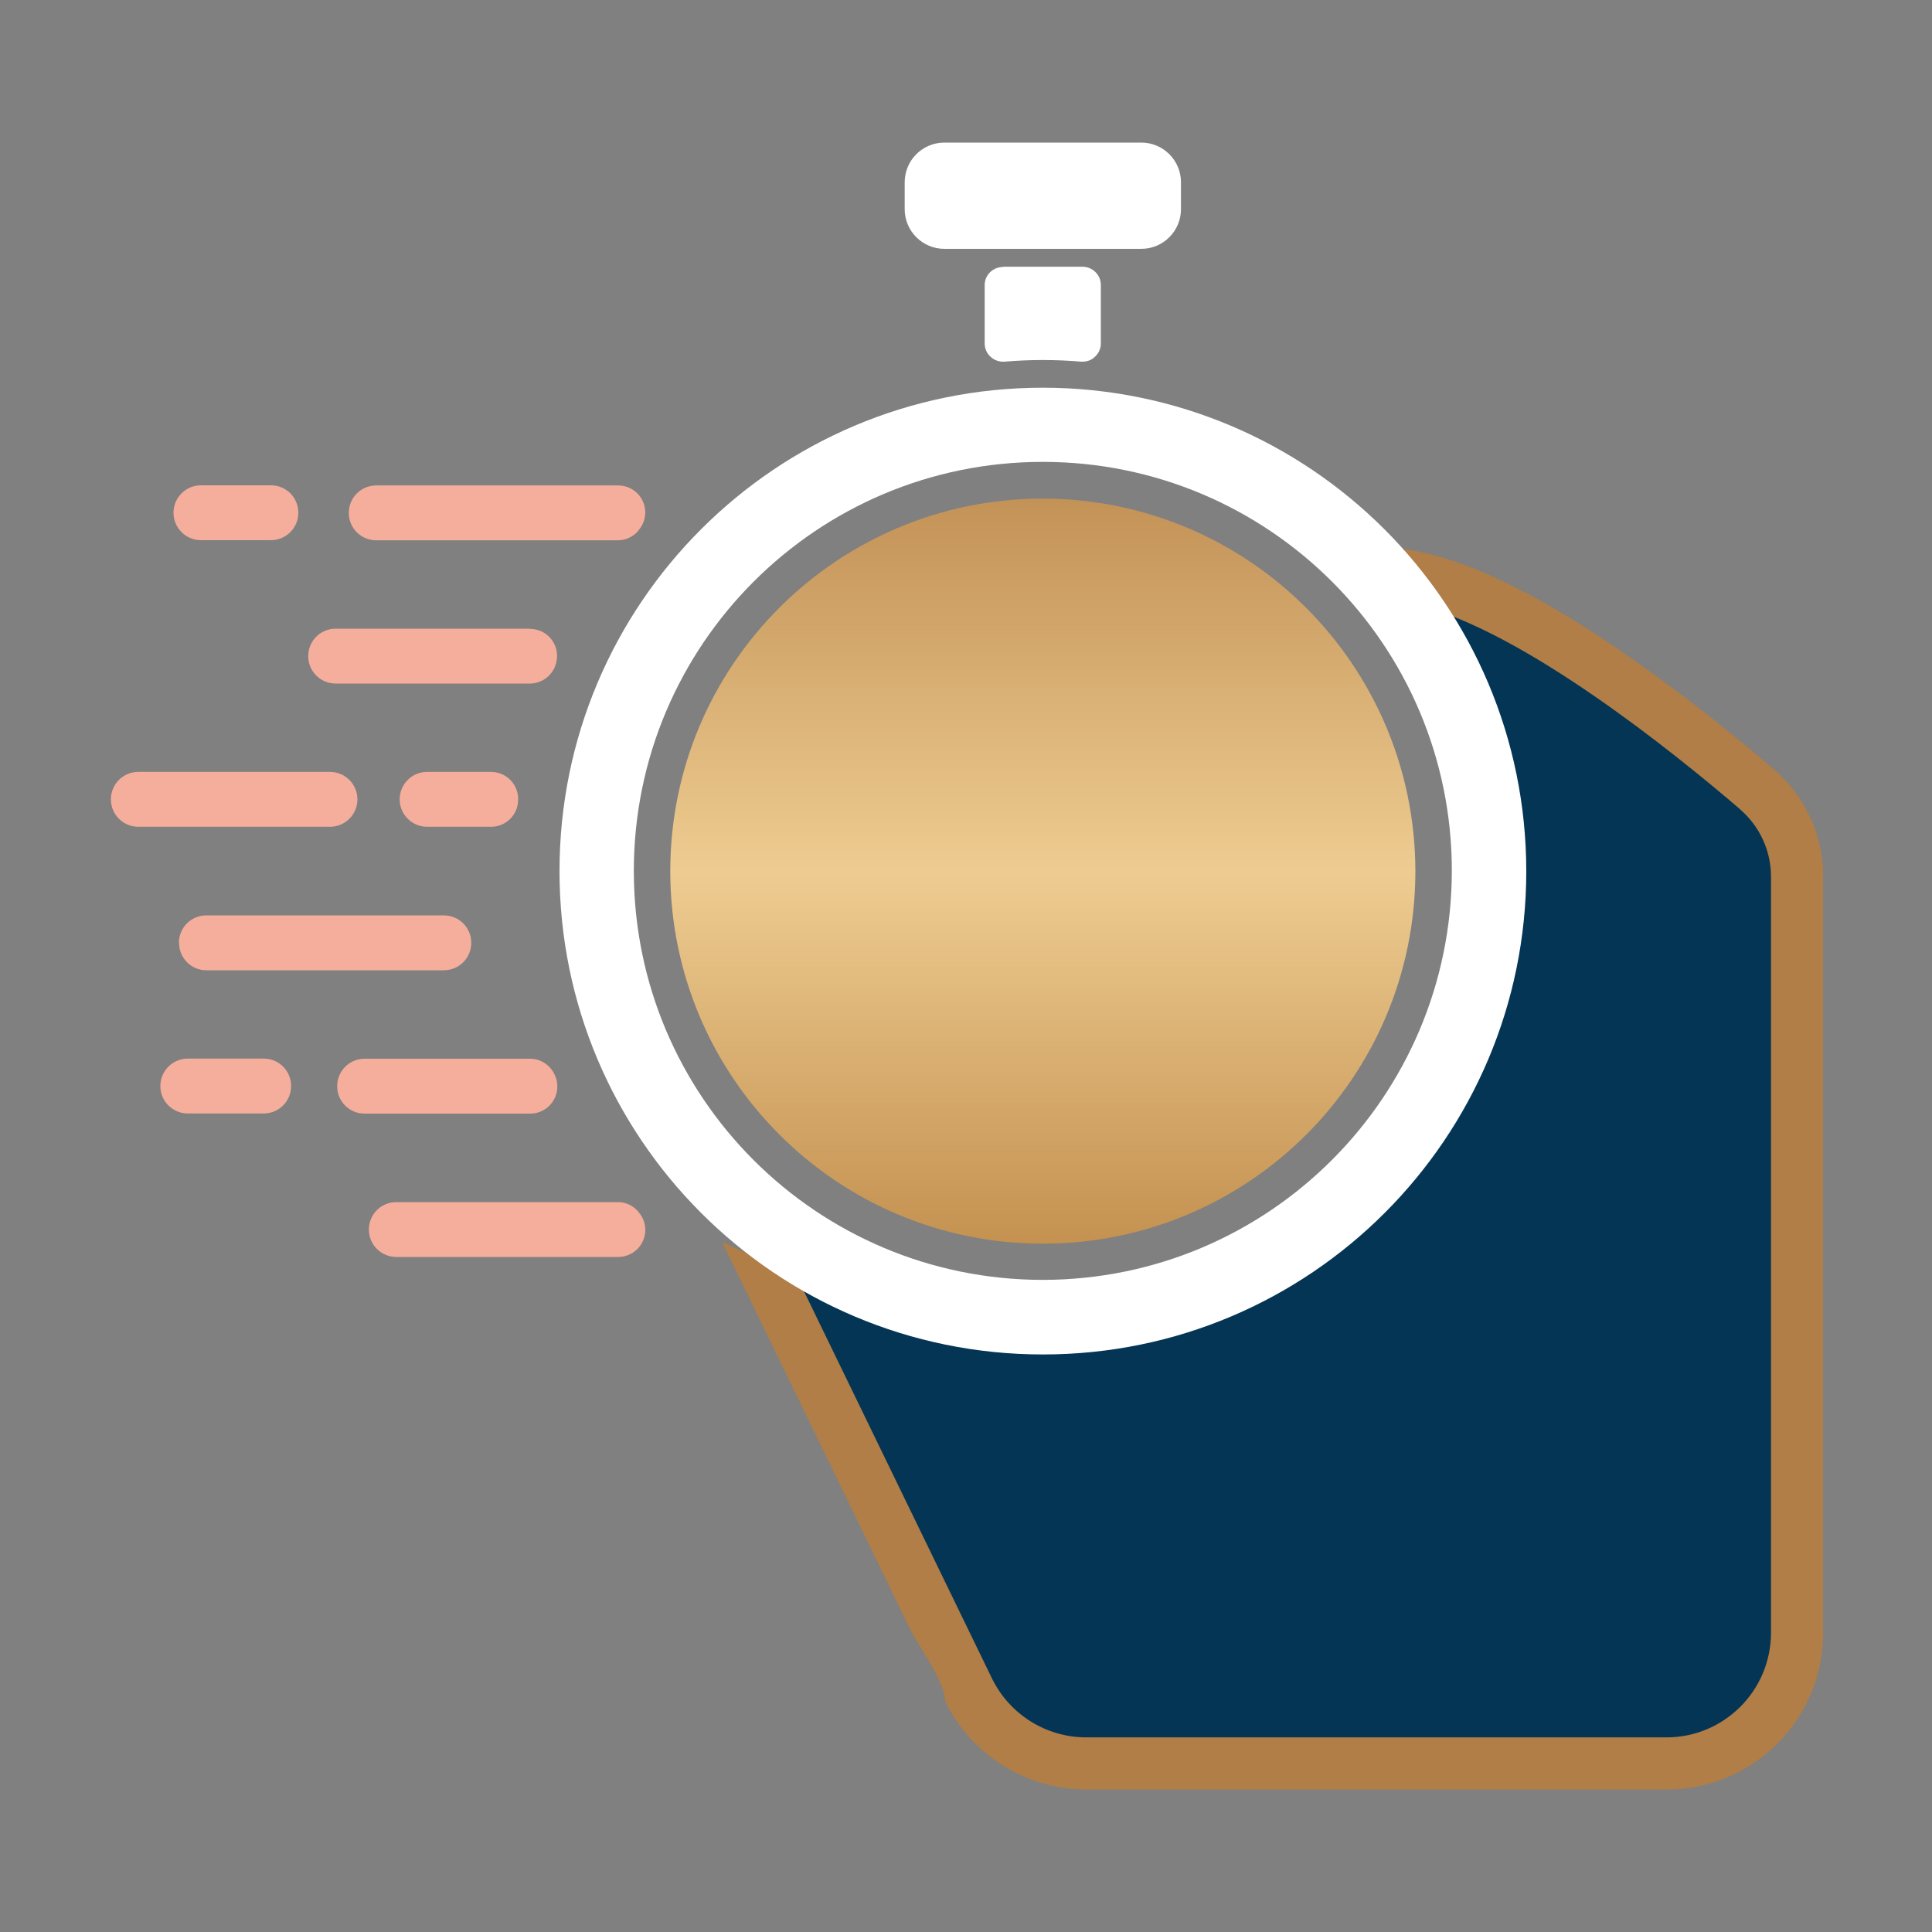
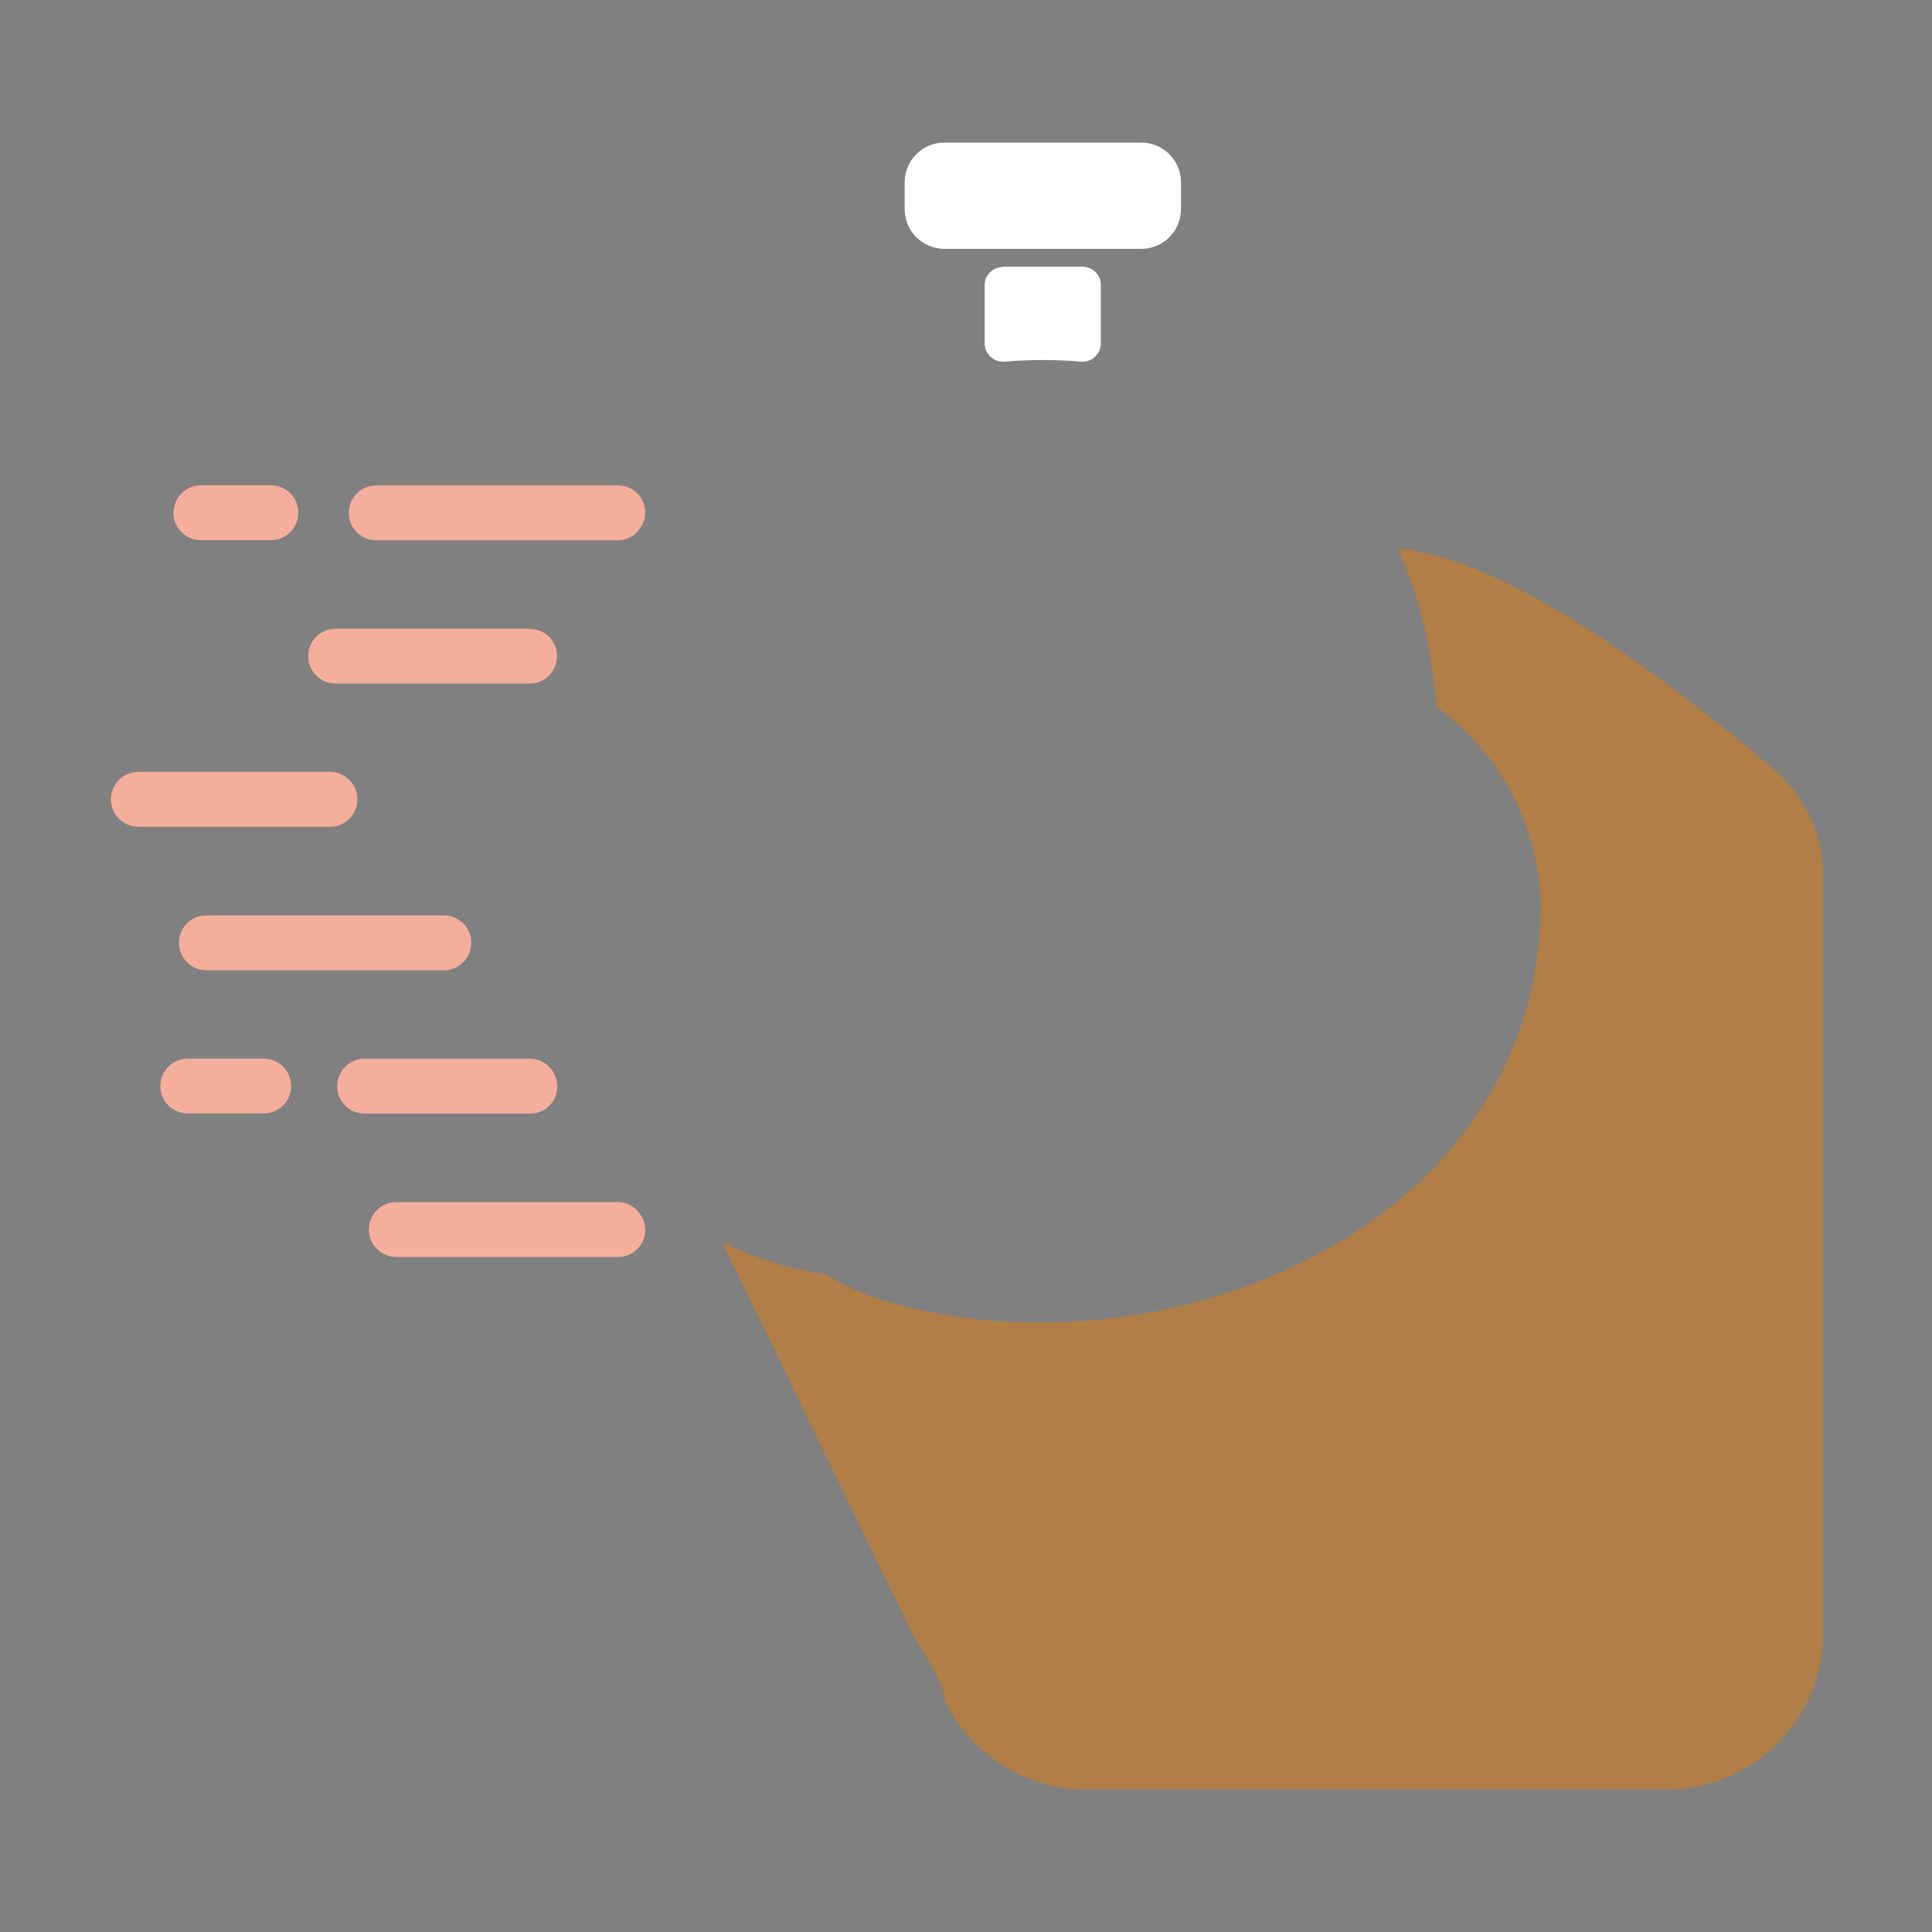
<svg xmlns="http://www.w3.org/2000/svg" xmlns:xlink="http://www.w3.org/1999/xlink" id="Calque_1" data-name="Calque 1" viewBox="0 0 150 150">
  <rect x="0" y="0" width="150" height="150" fill="#808080" stroke="none" />
  <defs>
    <style>
      .cls-1 {
        fill: none;
      }

      .cls-2 {
        fill: url(#Dégradé_sans_nom_2);
      }

      .cls-3 {
        fill: url(#Dégradé_sans_nom_3);
      }

      .cls-4 {
        fill: #043555;
      }

      .cls-5 {
        fill: url(#Dégradé_sans_nom_2-2);
      }

      .cls-6 {
        clip-path: url(#clippath-1);
      }

      .cls-7 {
        clip-path: url(#clippath-3);
      }

      .cls-8 {
        clip-path: url(#clippath-2);
      }

      .cls-9 {
        fill: #fff;
      }

      .cls-10 {
        fill: #f5ae9c;
      }

      .cls-11 {
        clip-path: url(#clippath);
      }
    </style>
    <clipPath id="clippath">
-       <path class="cls-1" d="M89.1,46.74c-1.27.58-2.51,1.2-3.72,1.87-7.52,4.13-13.61,10.33-20.85,14.88-1.97,1.24-4.01,2.35-6.02,3.52-2.09,1.22-4.13,2.51-6.13,3.88-1.01.58-1.87,1.4-2.49,2.39-.77,1.46-.49,3.23-.19,4.85.66,3.61,1,7.2,2.6,10.5,1.07,2.21,2.15,4.42,3.22,6.63,2.93,6.05,5.87,12.09,8.81,18.14,2.11,4.35,4.23,8.71,6.34,13.06.65,1.34,2.73,4.08,2.73,5.62,2.05,4.18,6.29,6.84,10.95,6.85h45.06c6.71,0,12.15-5.45,12.16-12.16v-58.73c0-3.18-1.38-6.21-3.8-8.29-4.27-3.69-8.76-7.12-13.45-10.26-7.15-4.7-12.76-6.99-17.15-6.99-6.25.11-12.4,1.55-18.04,4.23Z" />
-     </clipPath>
+       </clipPath>
    <clipPath id="clippath-1">
      <path class="cls-1" d="M61.27,50.15c3.06-3.44,7.44-5.43,12.04-5.45.24-.75.53-1.48.85-2.19h-26.02v20.93c4.03-4.79,8.93-8.45,13.12-13.28Z" />
    </clipPath>
    <linearGradient id="Dégradé_sans_nom_2" data-name="Dégradé sans nom 2" x1="-808.68" y1="-40.07" x2="-808.64" y2="-40.07" gradientTransform="translate(21047.12 -785.62) scale(26.02 -20.93)" gradientUnits="userSpaceOnUse">
      <stop offset="0" stop-color="#af7f4b" />
      <stop offset=".51" stop-color="#e6c183" />
      <stop offset=".68" stop-color="#d7ad70" />
      <stop offset=".99" stop-color="#b07e46" />
      <stop offset="1" stop-color="#b07e46" />
    </linearGradient>
    <clipPath id="clippath-2">
      <path class="cls-1" d="M111.47,54.46c.03.14.05.28.08.42,4.98,3.61,7.97,9.36,8.07,15.51-.23,25.07-29.22,36.8-50.65,30.7-1.7-.49-3.33-1.21-4.83-2.14-2.81-.41-5.54-1.27-8.08-2.53,2.75,5.66,5.5,11.32,8.25,16.99,2.11,4.35,4.23,8.71,6.34,13.06.65,1.34,2.73,4.08,2.73,5.62,2.05,4.18,6.29,6.84,10.95,6.85h45.06c6.62,0,12.02-5.3,12.16-11.92v-59.22c-.07-3.1-1.45-6.02-3.8-8.04-4.27-3.69-8.76-7.12-13.45-10.26-6.43-4.22-11.61-6.5-15.78-6.92,1.67,3.76,2.67,7.78,2.96,11.88Z" />
    </clipPath>
    <linearGradient id="Dégradé_sans_nom_2-2" data-name="Dégradé sans nom 2" x1="-836.82" y1="-21.45" x2="-836.81" y2="-21.45" gradientTransform="translate(71539.98 -1976) scale(85.48 -96.35)" xlink:href="#Dégradé_sans_nom_2" />
    <clipPath id="clippath-3">
      <rect class="cls-1" x="8.61" y="11.07" width="132.94" height="127.86" />
    </clipPath>
    <linearGradient id="Dégradé_sans_nom_3" data-name="Dégradé sans nom 3" x1="-829.68" y1="-24.39" x2="-829.68" y2="-25.39" gradientTransform="translate(48076.39 -1372.16) scale(57.85 -57.85)" gradientUnits="userSpaceOnUse">
      <stop offset="0" stop-color="#c39257" />
      <stop offset=".5" stop-color="#eecc91" />
      <stop offset="1" stop-color="#c49150" />
    </linearGradient>
  </defs>
  <g id="Groupe_556" data-name="Groupe 556">
    <g class="cls-11">
      <g id="Groupe_555" data-name="Groupe 555">
        <g id="Groupe_554" data-name="Groupe 554">
          <g class="cls-6">
            <g id="Groupe_553" data-name="Groupe 553">
              <rect id="Rectangle_175" data-name="Rectangle 175" class="cls-2" x="48.14" y="42.51" width="26.02" height="20.93" />
            </g>
          </g>
        </g>
      </g>
    </g>
  </g>
  <g id="Groupe_558" data-name="Groupe 558">
    <g class="cls-8">
      <g id="Groupe_557" data-name="Groupe 557">
        <rect id="Rectangle_176" data-name="Rectangle 176" class="cls-5" x="56.06" y="42.58" width="85.48" height="96.35" />
      </g>
    </g>
  </g>
  <g id="Groupe_560" data-name="Groupe 560">
    <g class="cls-7">
      <g id="Groupe_559" data-name="Groupe 559">
-         <path id="Tracé_8887" data-name="Tracé 8887" class="cls-4" d="M135.1,62.83c-4.99-4.28-16.7-13.76-24.98-15.85.6,2.05,1.01,4.16,1.23,6.29,2.58,3.33,4.03,7.4,4.14,11.61.27,21.12-17.5,37.28-38.26,36.89-3.24-.05-6.42-.91-9.24-2.52-2.17-.03-4.33-.3-6.45-.81l15.48,31.88c1.37,2.79,4.19,4.56,7.3,4.57h45.06c4.48,0,8.11-3.63,8.12-8.11v-58.72c0-2.01-.88-3.91-2.4-5.22" />
-         <path id="Tracé_8888" data-name="Tracé 8888" class="cls-9" d="M80.97,30.1c-20.73,0-37.53,16.8-37.53,37.53s16.8,37.53,37.53,37.53,37.53-16.8,37.53-37.53c-.02-20.72-16.81-37.51-37.53-37.53M80.97,99.37c-17.54,0-31.76-14.21-31.76-31.75,0-17.54,14.21-31.76,31.75-31.76,17.54,0,31.76,14.21,31.76,31.75h0c-.02,17.54-14.22,31.74-31.75,31.76" />
-         <path id="Tracé_8889" data-name="Tracé 8889" class="cls-3" d="M80.97,38.71c-15.97,0-28.93,12.94-28.93,28.92,0,15.97,12.94,28.93,28.92,28.93s28.93-12.94,28.93-28.92c-.02-15.97-12.95-28.91-28.92-28.93" />
        <path id="Tracé_8890" data-name="Tracé 8890" class="cls-9" d="M73.32,11.07h15.29c1.7,0,3.08,1.38,3.08,3.08h0v2.09c0,1.7-1.38,3.08-3.08,3.08h-15.29c-1.7,0-3.08-1.38-3.08-3.08v-2.09c0-1.7,1.38-3.08,3.08-3.08" />
        <path id="Tracé_8891" data-name="Tracé 8891" class="cls-9" d="M77.87,20.73c-.77,0-1.41.61-1.42,1.38,0,.01,0,.02,0,.03v4.53c0,.4.17.78.47,1.04.28.26.66.39,1.04.37h.01c1.99-.17,4-.17,5.99,0h.1c.37,0,.72-.14.97-.4.28-.26.44-.63.44-1.02v-4.53c0-.78-.63-1.41-1.41-1.42,0,0,0,0,0,0h-6.2Z" />
        <path id="Tracé_8892" data-name="Tracé 8892" class="cls-10" d="M49.56,41.18l.04-.04c.75-.88.64-2.2-.24-2.95-.38-.32-.87-.5-1.37-.5h-18.78c-1.18,0-2.13.95-2.13,2.13s.95,2.13,2.13,2.13h18.75c.62,0,1.21-.28,1.61-.75h-.01Z" />
        <path id="Tracé_8893" data-name="Tracé 8893" class="cls-10" d="M21.08,41.94c1.18-.03,2.11-1,2.08-2.18-.02-1.14-.94-2.06-2.08-2.08h-5.43c-1.18-.03-2.15.91-2.18,2.08s.91,2.15,2.08,2.18c.03,0,.06,0,.09,0h5.43Z" />
        <path id="Tracé_8894" data-name="Tracé 8894" class="cls-10" d="M41.16,48.81h-15.1c-1.18,0-2.13.95-2.13,2.13s.95,2.13,2.13,2.13h15.08c.86,0,1.63-.53,1.95-1.32,0-.02,0-.03.01-.04.43-1.08-.09-2.3-1.16-2.73-.25-.1-.52-.15-.79-.15h0Z" />
        <path id="Tracé_8895" data-name="Tracé 8895" class="cls-10" d="M8.61,62.06c0,1.18.95,2.13,2.13,2.13h14.88c1.18,0,2.13-.95,2.13-2.13,0-1.17-.95-2.13-2.13-2.13h-14.88c-1.18,0-2.13.95-2.13,2.13" />
-         <path id="Tracé_8896" data-name="Tracé 8896" class="cls-10" d="M38.16,59.93h-4.95c-1.18-.03-2.15.91-2.18,2.08-.03,1.18.91,2.15,2.08,2.18.03,0,.06,0,.09,0h4.93c1.05,0,1.95-.78,2.08-1.83v-.04c.16-1.15-.65-2.22-1.81-2.37-.09-.01-.18-.02-.27-.02h.02Z" />
        <path id="Tracé_8897" data-name="Tracé 8897" class="cls-10" d="M13.9,73.2c0,1.17.94,2.13,2.11,2.13,0,0,0,0,.01,0h18.44c1.18,0,2.13-.95,2.13-2.13,0-1.18-.95-2.13-2.13-2.13h-18.44c-1.18,0-2.13.95-2.13,2.13" />
        <path id="Tracé_8898" data-name="Tracé 8898" class="cls-10" d="M43.11,83.57s0-.03-.01-.04c-.32-.8-1.09-1.33-1.95-1.33h-12.89c-1.18.03-2.11,1-2.08,2.18.02,1.14.94,2.06,2.08,2.08h12.91c1.16,0,2.1-.94,2.1-2.1,0-.27-.05-.54-.15-.79h-.01Z" />
        <path id="Tracé_8899" data-name="Tracé 8899" class="cls-10" d="M20.52,86.45c1.18-.03,2.11-1,2.08-2.18-.02-1.14-.94-2.06-2.08-2.08h-5.89c-1.18-.03-2.15.91-2.18,2.08-.03,1.18.91,2.15,2.08,2.18.03,0,.06,0,.09,0h5.89Z" />
        <path id="Tracé_8900" data-name="Tracé 8900" class="cls-10" d="M49.58,94.1c-.4-.49-.99-.77-1.62-.77h-17.19c-1.18,0-2.13.95-2.13,2.13s.95,2.13,2.13,2.13h17.23c1.16,0,2.1-.94,2.1-2.1,0-.49-.17-.96-.48-1.33,0-.01-.03-.03-.04-.04h0Z" />
      </g>
    </g>
  </g>
</svg>